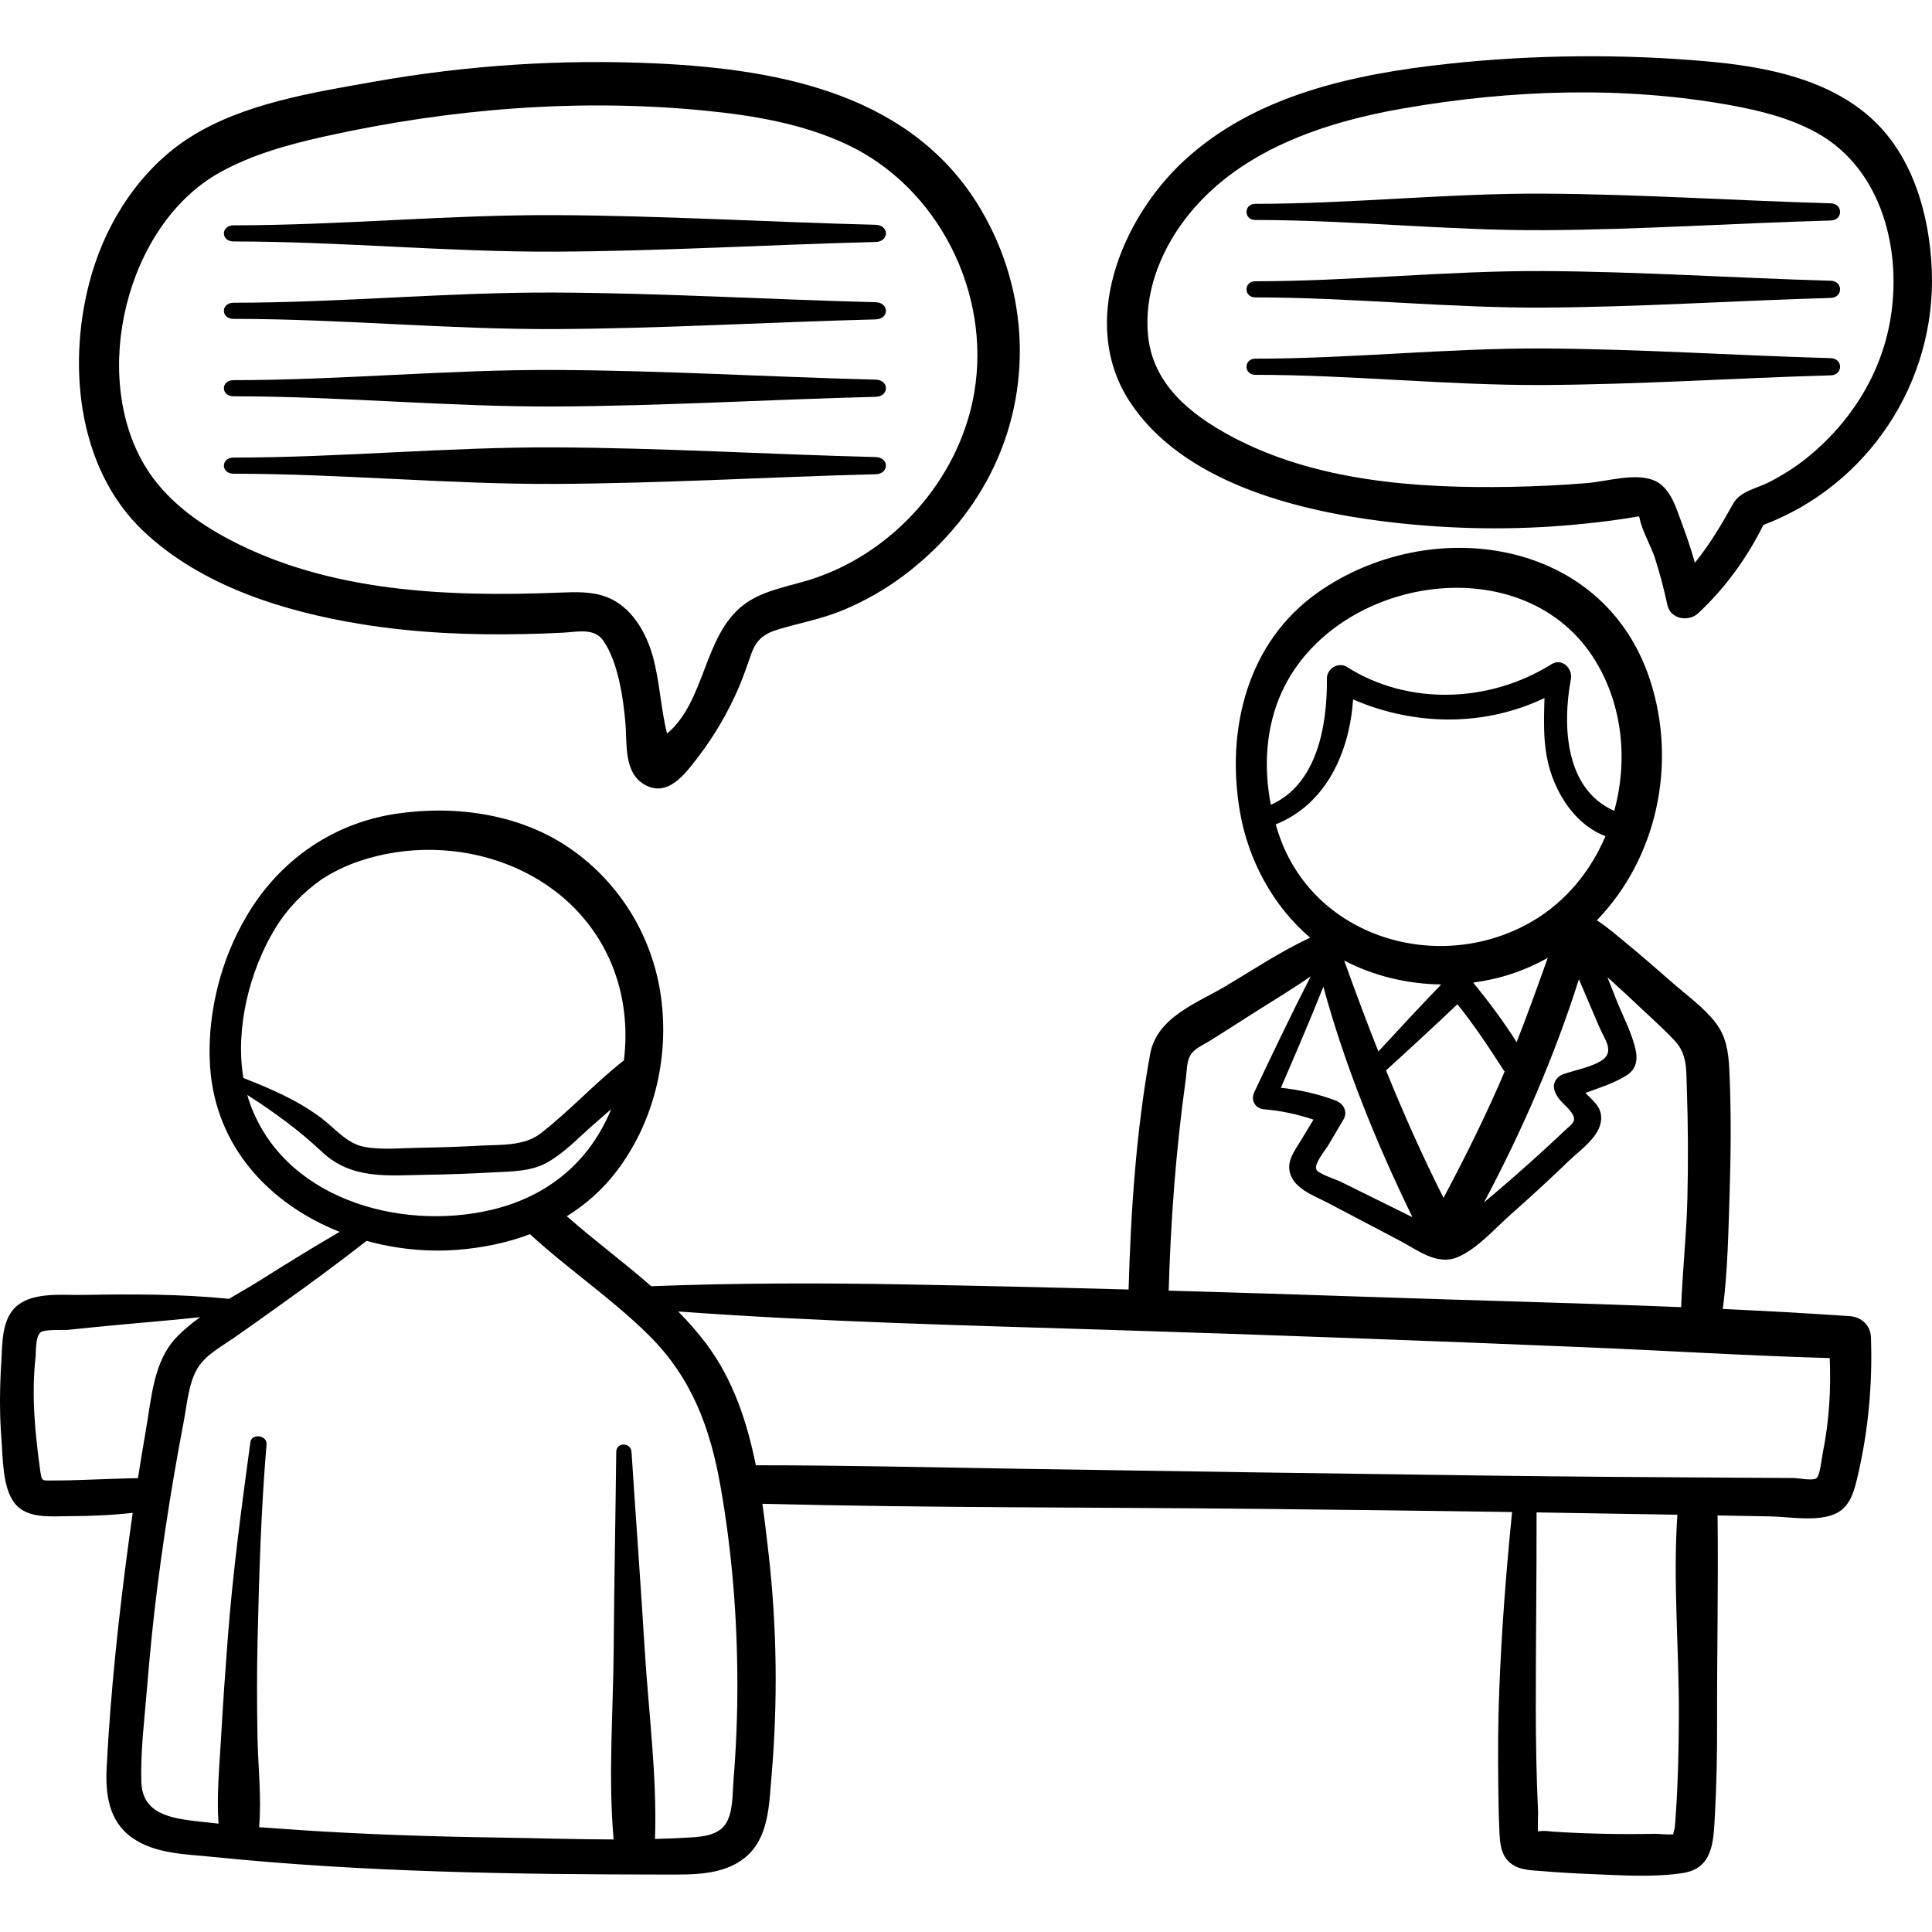
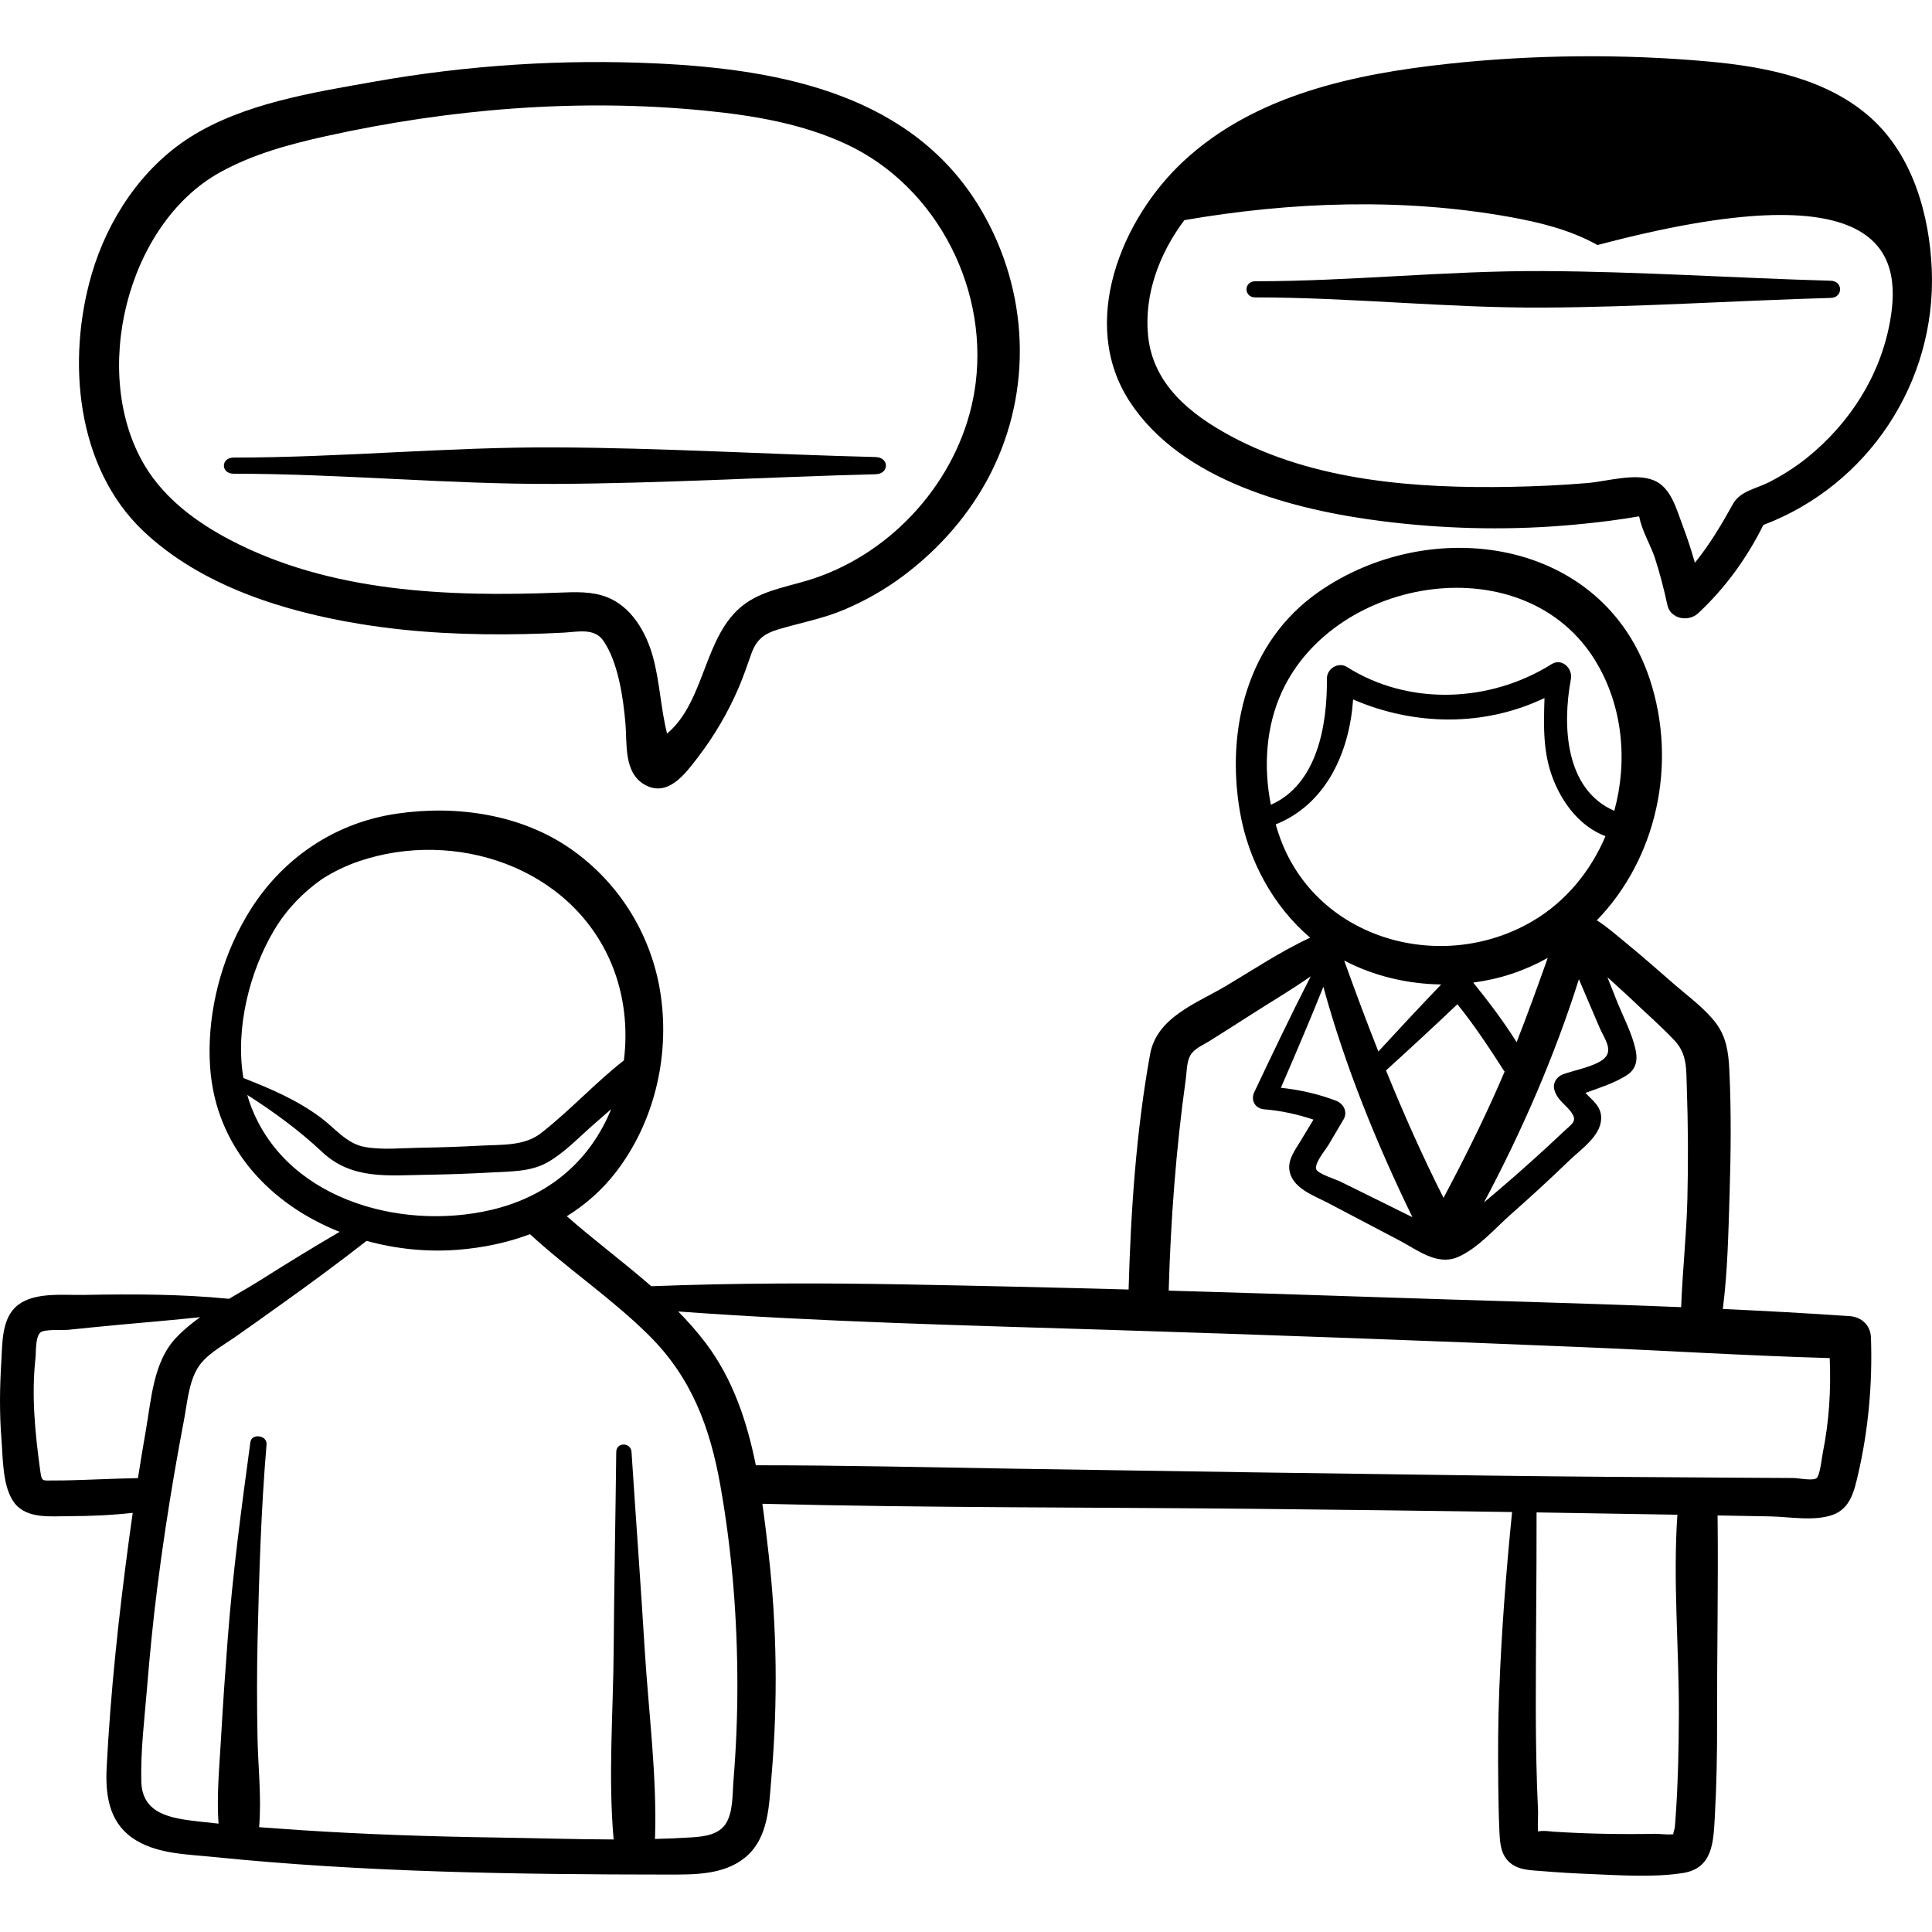
<svg xmlns="http://www.w3.org/2000/svg" id="Capa_1" x="0px" y="0px" viewBox="0 0 512.001 512.001" style="enable-background:new 0 0 512.001 512.001;" xml:space="preserve">
  <g>
    <g>
      <path d="M495.819,354.422c-0.111-3.2-2.492-5.412-5.626-5.629c-11.194-0.774-22.406-1.384-33.628-1.902   c1.28-9.981,1.473-20.199,1.788-30.228c0.349-11.102,0.468-22.278-0.075-33.377c-0.22-4.488-0.819-8.584-3.606-12.235   c-2.975-3.896-7.199-6.921-10.88-10.121c-4.279-3.719-8.523-7.476-12.91-11.066c-2.481-2.03-4.967-4.244-7.706-5.975   c15.764-16.239,21.488-41.35,14.024-63.914c-12.419-37.545-58.132-43.843-87.857-23.034   c-18.808,13.167-24.516,36.386-20.739,58.24c2.203,12.744,8.733,24.919,18.608,33.318c-7.82,3.608-15.191,8.563-22.517,12.896   c-7.726,4.569-18.141,8.23-19.908,17.98c-3.706,20.441-5.115,41.603-5.696,62.36c-19.817-0.534-39.636-0.997-59.459-1.357   c-22.359-0.406-44.702-0.38-67.043,0.485c-7.281-6.363-15.115-12.159-22.381-18.551c4.895-3.034,9.309-6.884,13.001-11.673   c10.083-13.079,14.213-30.301,11.945-46.575c-2.191-15.725-10.724-29.83-23.718-38.969c-13.274-9.336-30.47-11.786-46.268-9.471   c-18.122,2.657-32.193,13.58-40.312,28.016c-0.275,0.476-0.542,0.957-0.806,1.442c-0.029,0.055-0.06,0.111-0.088,0.166   c-6.137,11.354-9.141,25.114-8.282,37.549c1.475,21.36,16.025,36.394,34.312,43.659c-7.032,4.103-13.967,8.369-20.852,12.714   c-2.672,1.686-5.562,3.323-8.449,5.027c-12.845-1.273-25.661-1.272-38.586-1.03c-5.33,0.1-12.846-0.809-17.348,2.672   c-4.376,3.384-4.11,10.055-4.414,15.062c-0.411,6.788-0.513,13.585,0.034,20.368c0.409,5.079,0.222,12.885,3.483,17.076   c3.307,4.249,9.682,3.457,14.42,3.454c5.696-0.003,11.275-0.254,16.888-0.877c-0.346,2.403-0.681,4.808-1.005,7.215   c-2.685,19.973-4.869,40.095-5.898,60.227c-0.361,7.057,0.514,14.232,6.709,18.631c6.093,4.326,14.257,4.374,21.4,5.102   c40.013,4.079,80.242,4.656,120.43,4.681c6.969,0.004,14.874,0.173,20.597-4.467c6.387-5.179,6.395-13.994,7.047-21.525   c1.703-19.682,1.462-39.488-0.776-59.117c-0.494-4.329-1.009-8.739-1.639-13.153c43.641,1.104,87.336,0.9,130.986,1.346   c22.567,0.23,45.133,0.51,67.698,0.841c-1.584,15.757-2.798,31.514-3.406,47.35c-0.319,8.333-0.355,16.687-0.254,25.024   c0.048,4,0.105,8.008,0.289,12.005c0.146,3.168,0.273,6.475,2.918,8.649c2.328,1.914,5.473,1.892,8.33,2.128   c4.19,0.346,8.387,0.602,12.587,0.768c8.02,0.317,16.835,0.988,24.796-0.254c7.958-1.242,8.093-8.26,8.463-14.885   c0.464-8.309,0.627-16.624,0.605-24.945c-0.049-18.288,0.35-36.651,0.13-54.934c4.651,0.085,9.302,0.163,13.954,0.253   c5.132,0.099,11.781,1.377,16.677-0.456c4.619-1.729,5.612-6.412,6.614-10.73C495.161,378.866,496.252,366.528,495.819,354.422z    M423.868,272.254c1.284,3.008,4.008,6.261,0.88,8.575c-2.55,1.886-7.473,2.796-10.424,3.825   c-1.717,0.599-2.942,2.334-2.387,4.204c0.902,3.039,3.329,3.94,4.795,6.406c1.169,1.966-0.362,2.751-1.944,4.251   c-1.629,1.545-3.273,3.075-4.927,4.594c-5.414,4.974-10.943,9.829-16.586,14.545c10.035-18.833,18.738-38.846,25.15-59.147   C420.239,263.756,422.054,268.005,423.868,272.254z M354.017,291.681c-4.733-1.792-9.59-2.87-14.565-3.41   c3.849-8.889,7.658-17.777,11.252-26.765c5.761,21.044,14.06,41.437,23.6,61.055c-4.601-2.273-9.202-4.546-13.803-6.82   c-1.751-0.865-3.502-1.73-5.254-2.596c-1.123-0.555-5.941-2.083-6.399-3.213c-0.648-1.597,2.426-5.185,3.185-6.47l4.013-6.792   C357.248,294.637,356.028,292.442,354.017,291.681z M356.223,254.552c7.823,4.102,16.774,6.221,25.709,6.341   c-5.618,5.859-11.157,11.786-16.648,17.766C362.126,270.689,359.129,262.647,356.223,254.552z M367.309,283.67   c6.372-5.78,12.679-11.616,18.92-17.534c4.491,5.579,8.386,11.461,12.268,17.52c0.077,0.12,0.166,0.213,0.25,0.318   c-0.543,1.282-1.093,2.562-1.656,3.838c-4.449,10.082-9.373,19.919-14.536,29.641C376.964,306.395,371.961,295.11,367.309,283.67z    M390.419,260.394c3.47-0.46,6.885-1.219,10.169-2.312c3.394-1.13,6.586-2.559,9.585-4.23c-2.664,7.486-5.344,14.947-8.252,22.332   C398.464,270.679,394.502,265.434,390.419,260.394z M339.711,183.346c14.176-30.873,64.544-38.939,83.21-8.019   c7.149,11.843,8.49,26.415,4.883,39.552c-13.031-5.685-13.814-22.499-11.502-34.906c0.526-2.82-2.366-5.695-5.142-3.952   c-16.225,10.189-37.8,11.13-54.195,0.737c-2.276-1.442-5.343,0.439-5.32,3.053c0.11,12.442-2.562,28.027-14.852,33.466   C334.818,203.256,335.452,192.619,339.711,183.346z M339.268,222.152c-0.441-1.203-0.833-2.43-1.197-3.669   c13.407-5.386,19.543-19.121,20.518-33.117c16.269,7.012,34.684,7.273,50.72-0.377c-0.232,7.518-0.49,14.813,2.541,22.113   c2.629,6.33,7.148,12.016,13.615,14.501c-3.92,9.23-10.45,17.286-19.273,22.48C382.13,258.248,349.146,249.095,339.268,222.152z    M314.24,286.024c0.273-1.952,0.208-4.578,1.205-6.33c1.03-1.81,3.286-2.686,5.059-3.791c3.942-2.456,7.845-4.974,11.76-7.471   c4.949-3.157,10.172-6.256,15.091-9.692c-5.192,10.126-10.072,20.389-14.954,30.684c-1.023,2.156,0.225,4.363,2.613,4.555   c4.528,0.363,8.836,1.322,13.069,2.732c-1.172,1.938-2.344,3.877-3.516,5.815c-1.306,2.16-3.158,4.592-2.89,7.304   c0.495,5.001,6.493,6.982,10.268,8.966c6.33,3.328,12.66,6.657,18.99,9.985c4.669,2.455,9.876,6.672,15.317,4.391   c5.281-2.214,9.896-7.613,14.144-11.356c5.29-4.662,10.476-9.444,15.552-14.339c2.962-2.856,8.127-6.309,8.372-10.861   c0.183-3.394-2.297-4.94-4.154-6.985c3.751-1.376,7.801-2.634,10.979-4.706c2.433-1.587,2.889-3.951,2.326-6.625   c-0.933-4.436-3.36-8.919-5.028-13.127l-2.462-6.208c2.278,2.108,4.579,4.124,6.633,6.09c3.703,3.544,7.637,6.954,11.151,10.686   c3.422,3.633,3.089,7.699,3.256,12.452c0.343,9.814,0.395,19.636,0.156,29.452c-0.234,9.608-1.299,19.176-1.655,28.767   c-26.861-1.097-53.762-1.733-80.588-2.653c-18.404-0.631-36.809-1.204-55.215-1.725   C310.248,323.299,311.644,304.59,314.24,286.024z M72.75,246.336c3.253-5.42,7.574-9.835,12.548-13.348   c3.064-1.956,6.345-3.561,9.774-4.729c25.499-8.678,56.27,1.458,66.992,27.197c3.325,7.981,4.368,16.92,3.271,25.564   c-7.688,6.013-14.306,13.321-21.999,19.303c-4.403,3.425-10.457,2.993-15.797,3.28c-5.439,0.293-10.884,0.48-16.331,0.563   c-4.732,0.073-9.972,0.645-14.643-0.232c-4.723-0.887-7.78-4.936-11.488-7.7c-6.429-4.792-13.36-7.705-20.578-10.552   C62.296,272.536,66.148,257.339,72.75,246.336z M65.876,291.341c-0.126-0.383-0.22-0.779-0.333-1.168   c7.007,4.469,13.783,9.424,19.78,15.075c7.919,7.461,17.556,6.236,27.809,6.078c5.766-0.089,11.53-0.295,17.287-0.618   c4.829-0.271,10.118-0.17,14.478-2.567c4.367-2.402,8.087-6.31,11.789-9.589c1.743-1.544,3.519-3.075,5.285-4.62   c-0.336,0.824-0.693,1.638-1.073,2.441c-6.084,12.853-16.948,21.039-30.712,24.263C105.659,326.381,74.43,317.469,65.876,291.341z    M22.214,392.182c-2.619,0.09-5.245,0.175-7.866,0.156c-3.182-0.023-3.266,0.494-3.699-2.673c-1.358-9.93-2.337-19.7-1.251-29.732   c0.19-1.747-0.077-5.455,1.279-6.787c0.983-0.965,6.049-0.594,7.444-0.736c4.648-0.471,9.295-0.958,13.949-1.375   c7.012-0.629,13.996-1.232,20.976-1.965c-2.344,1.673-4.535,3.481-6.429,5.501c-5.982,6.38-6.499,16.126-7.937,24.325   c-0.749,4.269-1.45,8.545-2.121,12.827C31.771,391.81,27.003,392.017,22.214,392.182z M194.385,471.753   c-0.29,3.519-0.055,8.346-1.994,11.469c-1.865,3.001-5.785,3.49-9.051,3.701c-3.24,0.21-6.498,0.333-9.762,0.421   c0.578-16.631-1.718-33.726-2.73-50.294c-1.064-17.434-2.359-34.85-3.489-52.279c-0.167-2.578-4.02-2.631-4.049,0   c-0.193,17.427-0.552,34.851-0.679,52.279c-0.121,16.619-1.495,33.834-0.014,50.427c-10.245-0.022-20.52-0.361-30.665-0.508   c-17.596-0.255-35.192-0.831-52.752-1.995c-3.509-0.233-7.022-0.481-10.534-0.751c0.679-7.852-0.287-16.113-0.43-23.945   c-0.158-8.629-0.175-17.254,0.026-25.883c0.4-17.21,0.924-34.468,2.375-51.622c0.205-2.422-3.957-3.025-4.289-0.581   c-2.363,17.378-4.681,34.709-6.009,52.203c-0.655,8.621-1.263,17.25-1.747,25.883c-0.422,7.537-1.217,15.394-0.684,23.001   c-1.834-0.185-3.667-0.374-5.496-0.59c-7.104-0.839-14.74-1.929-14.964-10.546c-0.212-8.181,0.836-16.551,1.502-24.698   c0.733-8.956,1.615-17.901,2.742-26.816c1.285-10.157,2.809-20.284,4.541-30.374c0.787-4.591,1.619-9.174,2.494-13.749   c0.843-4.399,1.237-9.82,3.531-13.754c2.117-3.631,6.286-5.818,9.645-8.145c4.137-2.866,8.217-5.816,12.316-8.736   c7.754-5.523,15.421-11.17,22.928-17.026c7.868,2.167,16.165,2.995,24.248,2.354c6.573-0.522,13.025-1.862,19.057-4.129   c10.173,9.352,21.749,17.092,31.559,26.845c11.301,11.234,16.175,24.418,18.914,39.885c3.081,17.395,4.48,35.082,4.488,52.743   C195.418,454.958,195.075,463.369,194.385,471.753z M444.129,480.492c-0.08,1.33-0.183,2.658-0.308,3.985   c-0.244,0.748-0.373,1.276-0.404,1.618c-1.506,0.184-3.86-0.137-4.778-0.117c-4.525,0.099-9.052,0.086-13.577-0.005   c-4.524-0.091-9.047-0.276-13.563-0.574c-0.023-0.002-2.696-0.374-3.91-0.031c-0.115-1.848,0.046-4.584,0.013-5.288   c-0.425-9.001-0.587-18.011-0.597-27.022c-0.018-17.421,0.231-34.835,0.202-52.254c12.441,0.188,24.881,0.393,37.321,0.612   c-1.218,17.584,0.462,35.536,0.389,53.129C444.88,463.197,444.716,471.859,444.129,480.492z M483.049,385.063   c-0.219,1.078-0.735,5.992-1.638,6.666c-1.036,0.774-4.812-0.031-6.186-0.041c-5.417-0.037-10.834-0.062-16.252-0.093   c-21.332-0.123-42.661-0.262-63.992-0.539c-41.985-0.545-83.968-1.16-125.952-1.833c-22.905-0.367-45.816-0.915-68.725-0.91   c-2.335-11.611-6.084-22.857-13.246-32.345c-2.26-2.994-4.73-5.77-7.329-8.412c38.082,2.776,76.318,3.679,114.475,4.879   c41.769,1.314,83.532,2.837,125.285,4.577c21.799,0.908,43.599,2.274,65.408,2.895   C485.25,368.346,484.745,376.713,483.049,385.063z" />
    </g>
  </g>
  <g>
    <g>
      <path d="M260.122,55.817c-17.912-30.671-53.016-37.433-85.95-38.998c-25.076-1.192-50.283,0.438-75.001,4.821   c-16.246,2.881-34.697,5.757-48.865,14.77c-12.84,8.168-21.815,21.853-26.028,36.312c-6.608,22.681-4.15,51.121,13.729,68.039   c15.367,14.541,37.3,21.335,57.751,24.65c14.282,2.315,28.763,2.928,43.213,2.627c3.489-0.073,6.977-0.19,10.461-0.386   c3.645-0.205,8.076-1.28,10.426,2.098c3.962,5.697,5.32,15.246,5.894,21.984c0.46,5.396-0.497,13.031,5.076,16.207   c6.119,3.488,10.762-2.864,14.046-7.145c4.366-5.691,7.987-11.841,10.83-18.426c1.296-3.002,2.321-6.066,3.417-9.141   c1.328-3.727,3.378-5.306,7.117-6.429c5.873-1.764,11.731-2.804,17.427-5.209c5.577-2.355,10.825-5.328,15.675-8.956   c9.633-7.205,17.778-16.484,23.225-27.247C273.753,103.284,272.59,77.166,260.122,55.817z M258.197,103.995   c-0.206,1.217-0.451,2.426-0.734,3.626c-5.07,21.507-22.241,39.815-43.446,46.205c-5.821,1.754-12.094,2.773-16.934,6.451   c-10.679,8.114-10.042,25.496-20.303,34.132c-1.686-6.682-1.918-13.675-3.742-20.32c-1.824-6.646-5.722-13.279-12.128-15.819   c-3.976-1.577-8.4-1.387-12.673-1.218c-29.801,1.177-60.901-0.136-87.311-13.995c-8.905-4.672-17.299-10.925-22.488-19.539   c-14.659-24.336-4.906-64.046,19.773-77.793c8.755-4.877,18.563-7.522,28.349-9.683c32.776-7.236,66.82-10.018,100.275-6.72   c12.839,1.266,25.782,3.442,37.471,8.899C248.622,49.572,262.67,77.563,258.197,103.995z" />
    </g>
  </g>
  <g>
    <g>
-       <path d="M511.943,71.498c-0.59-14.384-4.933-30.025-15.884-40.022c-11.616-10.605-28.178-13.807-43.334-15.178   c-22.595-2.044-46.319-1.831-68.883,0.604c-24.884,2.69-51.266,8.217-70.185,25.801c-16.455,15.294-27.832,42.836-14.337,63.626   c13.785,21.234,43.67,28.862,67.143,31.812c15.706,1.974,31.736,2.419,47.518,1.178c4.229-0.333,8.448-0.769,12.654-1.313   c1.436-0.186,2.866-0.39,4.298-0.611c1.121-0.176,2.24-0.363,3.359-0.554c0.054,0.084,0.106,0.165,0.173,0.264   c0.62,3.468,3.022,7.429,4.122,10.825c1.323,4.085,2.388,8.232,3.294,12.428c0.807,3.74,5.622,4.529,8.162,2.155   c7.203-6.732,12.901-14.604,17.273-23.394C495.024,128.644,513.164,101.307,511.943,71.498z M500.872,85.217   c-2.596,14.386-10.643,26.922-21.945,36.061c-3.112,2.516-6.532,4.674-10.09,6.502c-3.299,1.695-7.666,2.336-9.548,5.726   c-3.139,5.655-6.241,10.838-10.127,15.635c-0.942-3.336-2.011-6.635-3.25-9.885c-1.619-4.243-3.051-10.144-7.714-11.996   c-4.96-1.971-12.289,0.306-17.397,0.74c-6.813,0.58-13.66,0.896-20.496,1.021c-24.853,0.451-51.893-1.466-74.189-13.483   c-10.637-5.733-20.556-13.681-21.86-26.52c-1.118-11.018,3.056-21.964,9.611-30.676c13.701-18.21,36.632-25.919,58.256-29.657   c28.318-4.895,57.936-5.943,86.29-0.833c8.031,1.448,16.083,3.449,23.206,7.43C498.871,44.924,504.206,66.738,500.872,85.217z" />
+       <path d="M511.943,71.498c-0.59-14.384-4.933-30.025-15.884-40.022c-11.616-10.605-28.178-13.807-43.334-15.178   c-22.595-2.044-46.319-1.831-68.883,0.604c-24.884,2.69-51.266,8.217-70.185,25.801c-16.455,15.294-27.832,42.836-14.337,63.626   c13.785,21.234,43.67,28.862,67.143,31.812c15.706,1.974,31.736,2.419,47.518,1.178c4.229-0.333,8.448-0.769,12.654-1.313   c1.436-0.186,2.866-0.39,4.298-0.611c1.121-0.176,2.24-0.363,3.359-0.554c0.054,0.084,0.106,0.165,0.173,0.264   c0.62,3.468,3.022,7.429,4.122,10.825c1.323,4.085,2.388,8.232,3.294,12.428c0.807,3.74,5.622,4.529,8.162,2.155   c7.203-6.732,12.901-14.604,17.273-23.394C495.024,128.644,513.164,101.307,511.943,71.498z M500.872,85.217   c-2.596,14.386-10.643,26.922-21.945,36.061c-3.112,2.516-6.532,4.674-10.09,6.502c-3.299,1.695-7.666,2.336-9.548,5.726   c-3.139,5.655-6.241,10.838-10.127,15.635c-0.942-3.336-2.011-6.635-3.25-9.885c-1.619-4.243-3.051-10.144-7.714-11.996   c-4.96-1.971-12.289,0.306-17.397,0.74c-6.813,0.58-13.66,0.896-20.496,1.021c-24.853,0.451-51.893-1.466-74.189-13.483   c-10.637-5.733-20.556-13.681-21.86-26.52c-1.118-11.018,3.056-21.964,9.611-30.676c28.318-4.895,57.936-5.943,86.29-0.833c8.031,1.448,16.083,3.449,23.206,7.43C498.871,44.924,504.206,66.738,500.872,85.217z" />
    </g>
  </g>
  <g>
    <g>
-       <path d="M232.032,59.571c-28.317-0.712-56.736-2.441-85.057-2.562c-28.384-0.121-56.69,2.701-85.058,2.701   c-3.441-0.001-3.447,4.279,0,4.279c28.368,0,56.674,2.822,85.058,2.701c28.322-0.121,56.741-1.85,85.057-2.562   C235.696,64.036,235.702,59.663,232.032,59.571z" />
-     </g>
+       </g>
  </g>
  <g>
    <g>
-       <path d="M232.032,80.088c-28.317-0.712-56.736-2.441-85.057-2.562c-28.384-0.121-56.69,2.701-85.058,2.701   c-3.441,0-3.447,4.279,0,4.279c28.368,0,56.674,2.822,85.058,2.701c28.322-0.121,56.741-1.85,85.057-2.562   C235.696,84.553,235.702,80.18,232.032,80.088z" />
-     </g>
+       </g>
  </g>
  <g>
    <g>
-       <path d="M232.032,100.605c-28.317-0.712-56.736-2.441-85.057-2.562c-28.384-0.121-56.69,2.701-85.058,2.701   c-3.441,0-3.447,4.279,0,4.279c28.368,0,56.674,2.822,85.058,2.701c28.322-0.121,56.741-1.85,85.057-2.562   C235.696,105.07,235.702,100.697,232.032,100.605z" />
-     </g>
+       </g>
  </g>
  <g>
    <g>
      <path d="M232.032,121.123c-28.317-0.711-56.736-2.441-85.057-2.562c-28.384-0.121-56.69,2.701-85.058,2.701   c-3.441,0-3.447,4.279,0,4.279c28.368,0,56.674,2.822,85.058,2.701c28.322-0.121,56.741-1.85,85.057-2.562   C235.696,125.588,235.702,121.215,232.032,121.123z" />
    </g>
  </g>
  <g>
    <g>
-       <path d="M485.175,53.879c-25.388-0.712-50.867-2.441-76.259-2.562c-25.448-0.121-50.826,2.701-76.259,2.701   c-3.085,0-3.09,4.279,0,4.279c25.433,0,50.811,2.822,76.259,2.701c25.392-0.121,50.87-1.85,76.259-2.562   C488.459,58.344,488.465,53.971,485.175,53.879z" />
-     </g>
+       </g>
  </g>
  <g>
    <g>
      <path d="M485.175,74.397c-25.388-0.712-50.867-2.441-76.259-2.562c-25.448-0.121-50.826,2.701-76.259,2.701   c-3.085-0.001-3.09,4.279,0,4.279c25.433,0,50.811,2.822,76.259,2.701c25.392-0.121,50.87-1.85,76.259-2.562   C488.459,78.862,488.465,74.489,485.175,74.397z" />
    </g>
  </g>
  <g>
    <g>
-       <path d="M485.175,94.914c-25.388-0.712-50.867-2.441-76.259-2.562c-25.448-0.121-50.826,2.701-76.259,2.701   c-3.085,0-3.09,4.279,0,4.279c25.433,0,50.811,2.822,76.259,2.701c25.392-0.121,50.87-1.85,76.259-2.562   C488.459,99.379,488.465,95.006,485.175,94.914z" />
-     </g>
+       </g>
  </g>
  <g />
  <g />
  <g />
  <g />
  <g />
  <g />
  <g />
  <g />
  <g />
  <g />
  <g />
  <g />
  <g />
  <g />
  <g />
</svg>